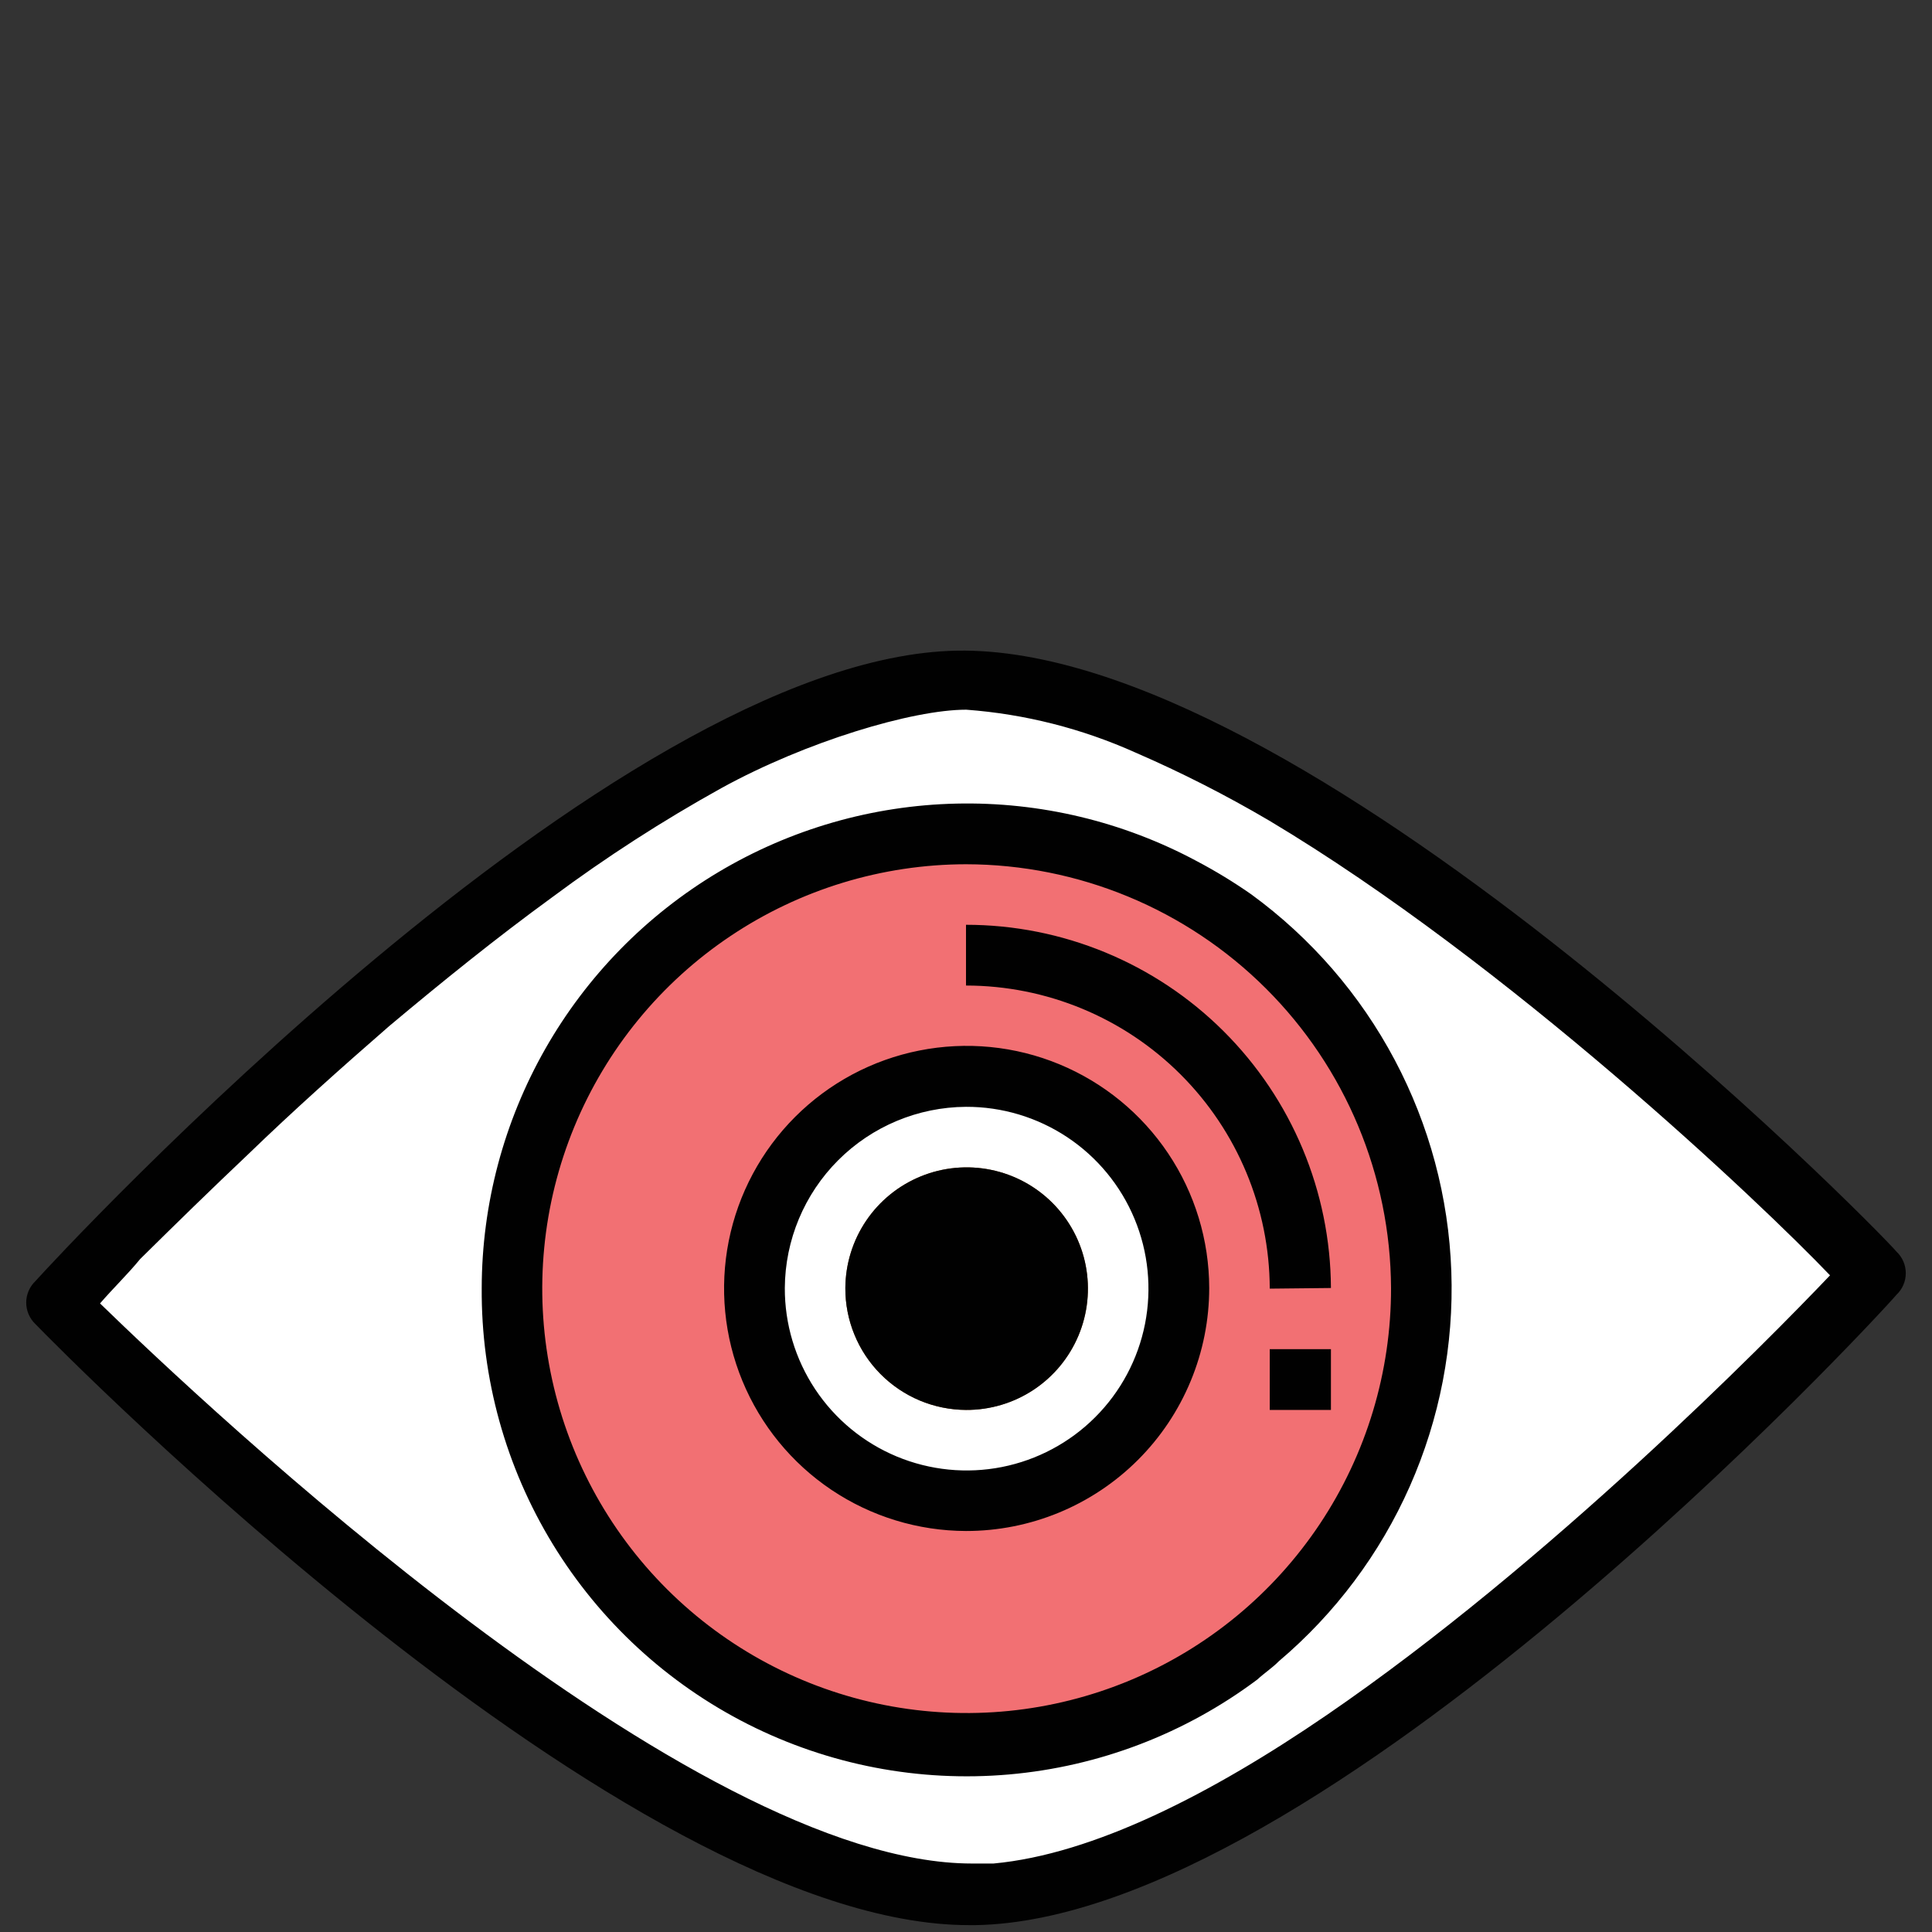
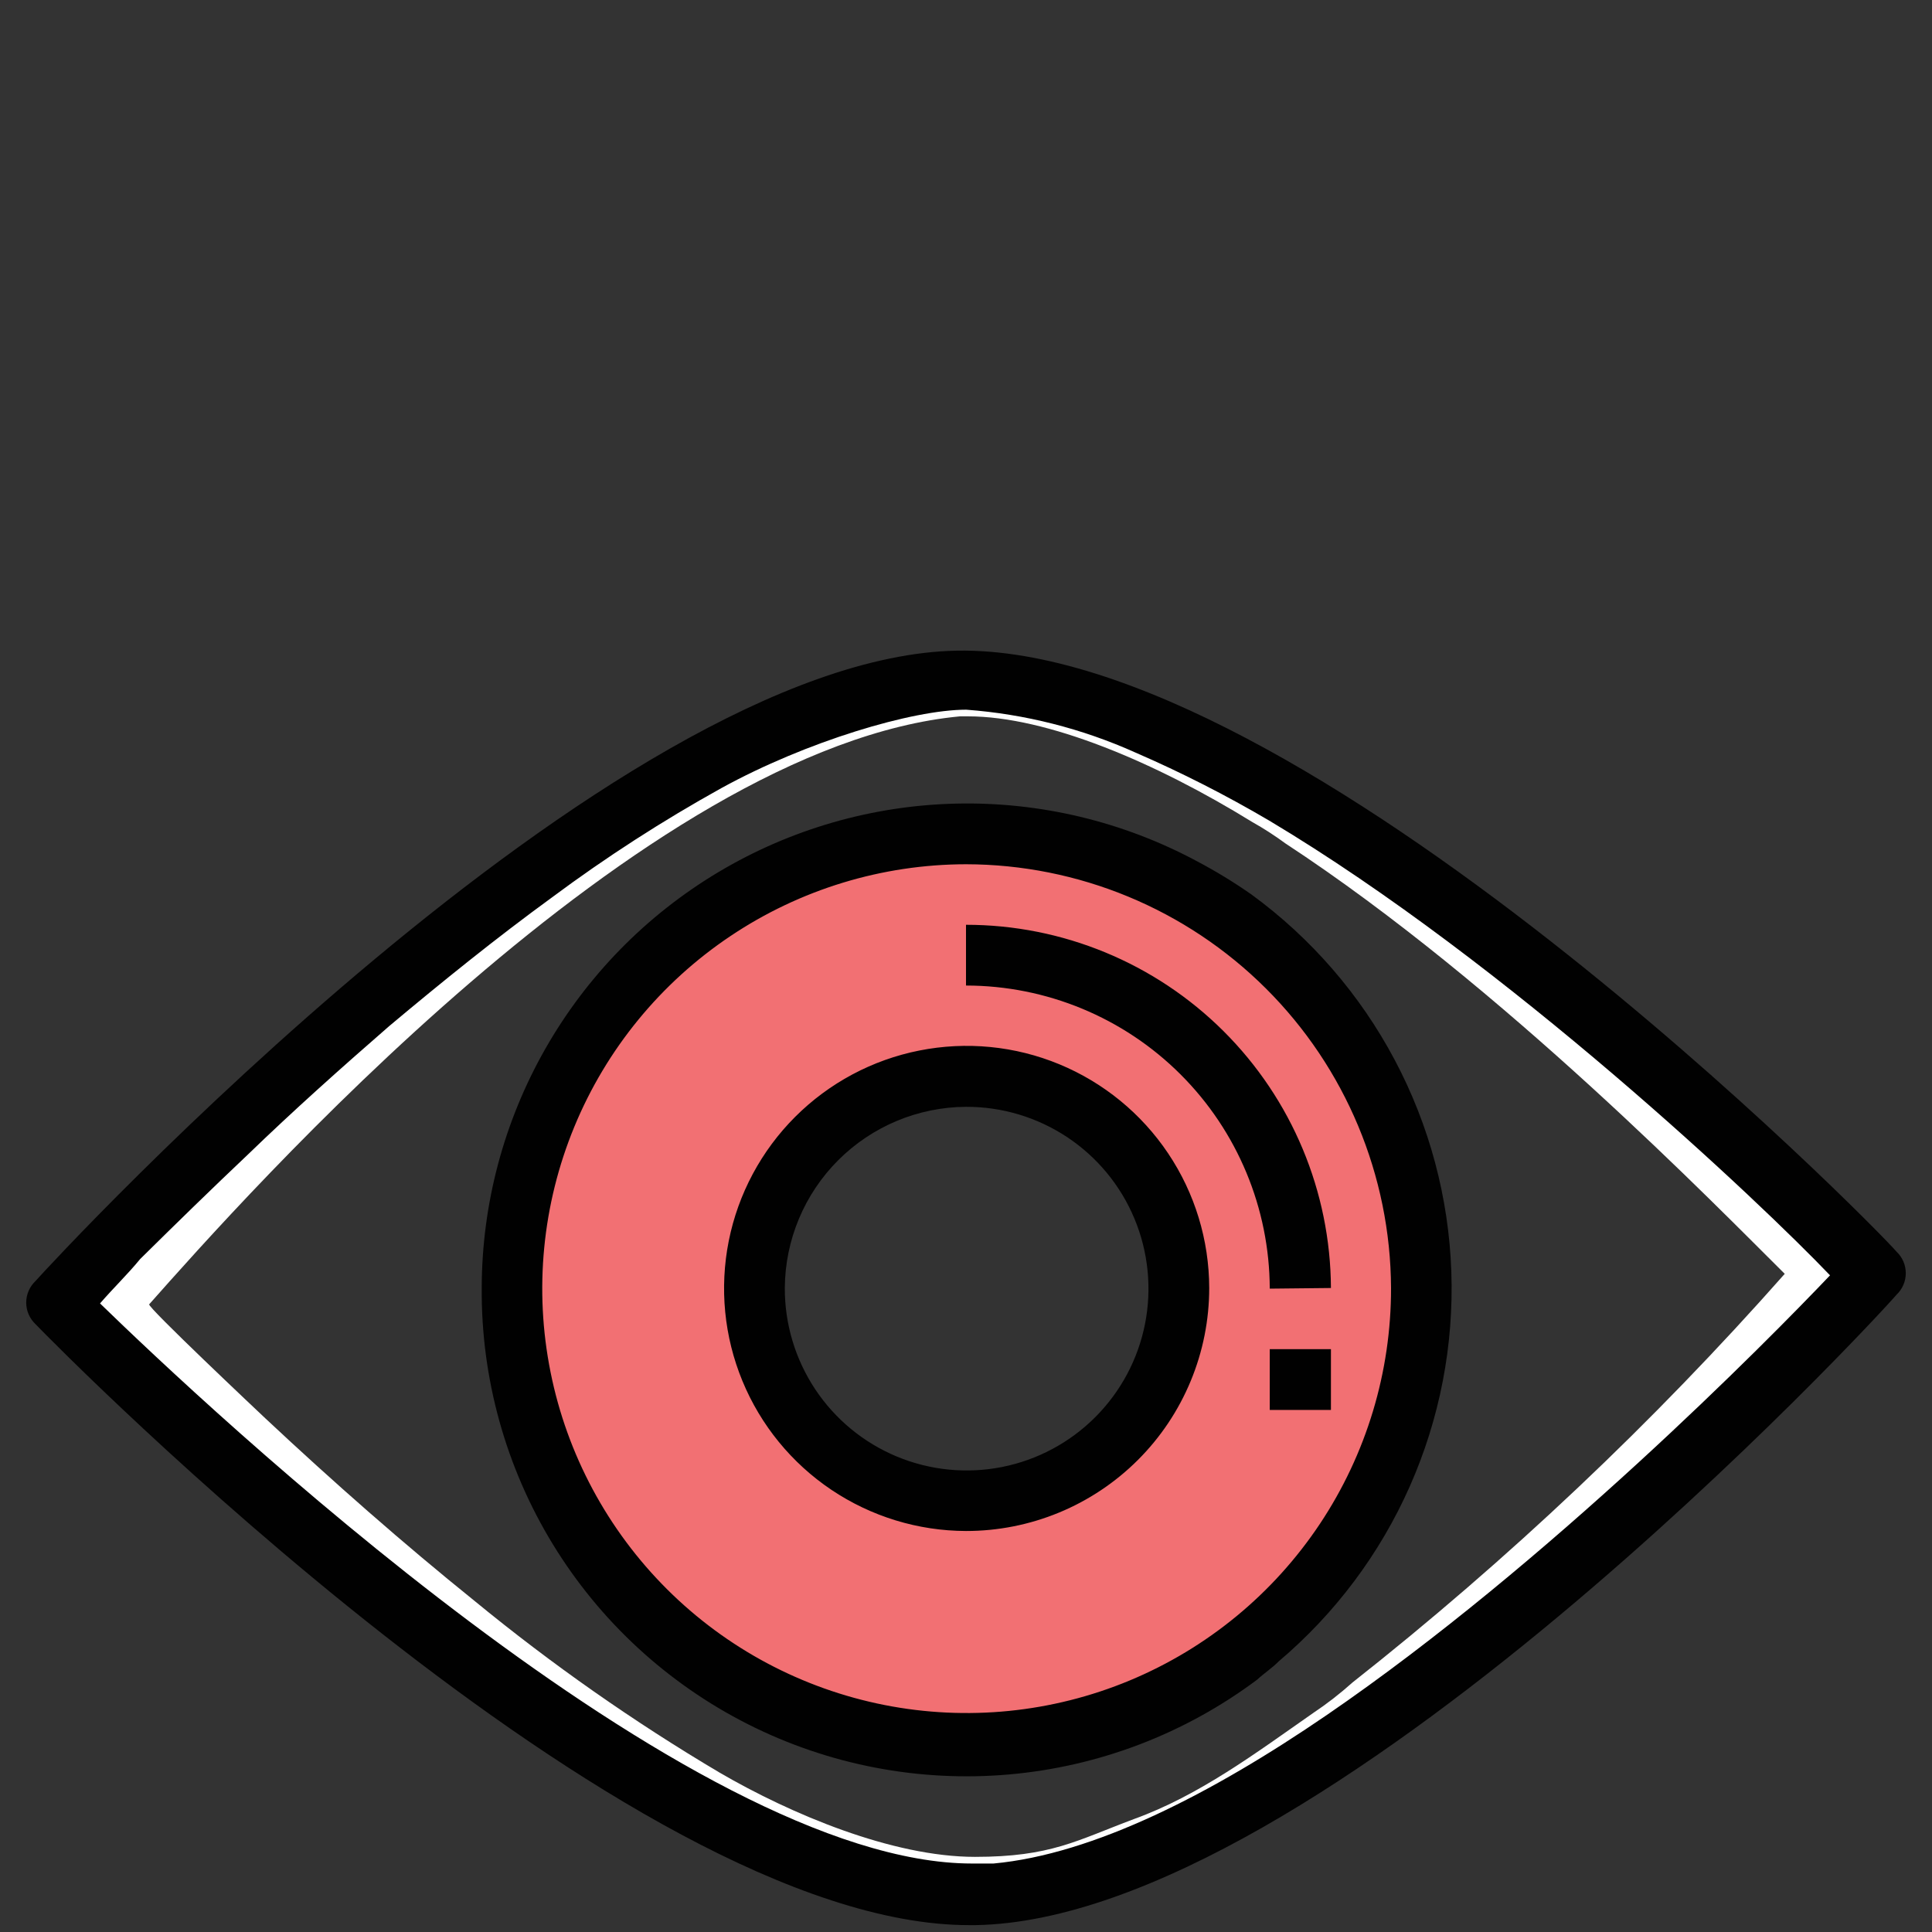
<svg xmlns="http://www.w3.org/2000/svg" width="90" height="90" viewBox="0 0 90 90" fill="none">
  <rect x="0" y="0" width="90" height="90" fill="#333333" stroke="none" />
-   <path d="M85.91 57.71C82.52 54.47 72.18 44.55 61.62 37.82C61.25 37.56 60.86 37.33 60.42 37.08L60 36.83L59.91 36.77C54.11 33.37 49.13 31.57 45.1 31.44H43.83C29.59 32.51 7.88 55.05 3.66 59.57L2.51 60.8L3.73 62C9.346 67.514 15.305 72.667 21.57 77.43C31.33 84.74 39.21 88.5 45 88.62H46.55C50.91 88.21 56.08 85.92 62.82 81.38H62.89L63.19 81.17L63.33 81.08L63.51 80.96C63.98 80.659 64.428 80.325 64.85 79.96C72.582 74.111 79.789 67.6 86.39 60.5L87.5 59.27L85.91 57.71ZM59.06 76.05L59 76.1C58.883 76.204 58.759 76.301 58.63 76.39C58.46 76.53 58.26 76.67 58.07 76.85C54.249 79.555 49.681 81.005 45 81C33 81 23.2 71.62 23.2 60.13C23.2 48.64 33 39.31 45 39.31C48.617 39.304 52.184 40.154 55.41 41.79C56.149 42.153 56.866 42.557 57.56 43L57.88 43.21C60.624 45.07 62.876 47.567 64.443 50.488C66.01 53.408 66.847 56.666 66.88 59.98C66.856 63.072 66.142 66.12 64.789 68.9C63.436 71.68 61.478 74.123 59.06 76.05Z" fill="white" />
  <path d="M59.15 36.64C56.602 35.151 53.859 34.024 51 33.29C48.48 32.69 46 31.91 43.43 32.19C38.56 32.76 33.78 35.39 29.61 37.96C25.505 40.638 21.601 43.612 17.93 46.86L6.85 56.18C5.78 57.08 2.35 59 3 60.56C3.23 61.1 4.18 61.72 4.61 62.11C8.003 65.37 11.493 68.507 15.08 71.52C19.603 75.401 24.373 78.986 29.36 82.25C33.42 84.84 38.01 87.6 42.86 88.25C43.724 88.383 44.6 88.406 45.47 88.32C49.91 88.07 57.47 84.12 62.29 80.9C72.59 73.99 84.29 62.44 87.44 59.2C83.77 55.49 79.75 52 75.69 48.64C72.79 46.24 69.85 43.91 66.81 41.64C64.345 39.842 61.788 38.173 59.15 36.64ZM63 78.38C62.425 78.896 61.813 79.371 61.17 79.8C58.52 81.65 55.87 83.64 52.82 84.74C50.15 85.74 48.95 86.5 45.42 86.5C41.56 86.5 36.83 84.5 33.53 82.58C29.525 80.208 25.707 77.533 22.11 74.58C18.76 71.88 15.53 69.04 12.38 66.09C12.03 65.76 6.84 60.87 6.95 60.76C11.27 55.89 29.95 34.76 44.72 33.37H45.09C48.78 33.37 53.84 35.52 58.33 38.29C58.867 38.591 59.384 38.925 59.88 39.29C70 45.92 80 56.23 83.14 59.34C77.009 66.275 70.268 72.647 63 78.38Z" fill="white" />
-   <path d="M45 39.38C40.916 39.386 36.925 40.603 33.532 42.877C30.14 45.151 27.498 48.38 25.94 52.155C24.383 55.931 23.98 60.084 24.783 64.088C25.585 68.093 27.557 71.769 30.45 74.653C33.342 77.537 37.024 79.498 41.031 80.289C45.038 81.08 49.189 80.665 52.96 79.097C56.731 77.528 59.952 74.877 62.217 71.478C64.481 68.078 65.686 64.084 65.68 60C65.664 54.526 63.478 49.281 59.602 45.416C55.725 41.55 50.474 39.38 45 39.38ZM45 70.44C42.941 70.436 40.929 69.822 39.218 68.676C37.508 67.529 36.175 65.901 35.389 63.998C34.603 62.095 34.398 60.002 34.801 57.982C35.204 55.963 36.196 54.108 37.652 52.652C39.108 51.196 40.963 50.204 42.982 49.801C45.002 49.398 47.095 49.603 48.998 50.389C50.901 51.176 52.529 52.508 53.676 54.218C54.822 55.929 55.436 57.941 55.44 60C55.441 61.371 55.172 62.73 54.648 63.997C54.124 65.264 53.355 66.415 52.385 67.385C51.415 68.355 50.264 69.124 48.997 69.648C47.73 70.172 46.371 70.441 45 70.44ZM45.91 45V44C49.855 44.224 53.581 45.89 56.378 48.681C59.175 51.473 60.848 55.195 61.08 59.14H60C59.795 55.465 58.247 51.993 55.649 49.386C53.05 46.779 49.584 45.218 45.91 45ZM60 64.79V63.73H61.06V64.79H60Z" fill="#E1CCB6" />
  <path d="M45 39.38C40.916 39.386 36.925 40.603 33.532 42.877C30.14 45.151 27.498 48.38 25.94 52.155C24.383 55.931 23.98 60.084 24.783 64.088C25.585 68.093 27.557 71.769 30.45 74.653C33.342 77.537 37.024 79.498 41.031 80.289C45.038 81.08 49.189 80.665 52.96 79.097C56.731 77.528 59.952 74.877 62.217 71.478C64.481 68.078 65.686 64.084 65.68 60C65.664 54.526 63.478 49.281 59.602 45.416C55.725 41.55 50.474 39.38 45 39.38ZM45 70.44C42.941 70.436 40.929 69.822 39.218 68.676C37.508 67.529 36.175 65.901 35.389 63.998C34.603 62.095 34.398 60.002 34.801 57.982C35.204 55.963 36.196 54.108 37.652 52.652C39.108 51.196 40.963 50.204 42.982 49.801C45.002 49.398 47.095 49.603 48.998 50.389C50.901 51.176 52.529 52.508 53.676 54.218C54.822 55.929 55.436 57.941 55.44 60C55.441 61.371 55.172 62.73 54.648 63.997C54.124 65.264 53.355 66.415 52.385 67.385C51.415 68.355 50.264 69.124 48.997 69.648C47.73 70.172 46.371 70.441 45 70.44ZM45.91 45V44C49.855 44.224 53.581 45.89 56.378 48.681C59.175 51.473 60.848 55.195 61.08 59.14H60C59.795 55.465 58.247 51.993 55.649 49.386C53.05 46.779 49.584 45.218 45.91 45ZM60 64.79V63.73H61.06V64.79H60Z" fill="#F27073" />
-   <path d="M35.24 60C35.244 58.061 35.823 56.167 36.904 54.557C37.985 52.947 39.519 51.694 41.313 50.956C43.106 50.219 45.078 50.03 46.979 50.414C48.88 50.797 50.624 51.736 51.991 53.112C53.358 54.487 54.286 56.237 54.658 58.14C55.03 60.043 54.829 62.014 54.081 63.803C53.332 65.591 52.07 67.118 50.453 68.189C48.837 69.26 46.939 69.828 45 69.82C42.407 69.802 39.926 68.759 38.098 66.92C36.27 65.081 35.243 62.593 35.24 60Z" fill="white" />
  <path d="M59.15 62.85H62V65.68H59.15V62.85ZM59.15 60.03C59.139 56.283 57.644 52.693 54.992 50.047C52.34 47.4 48.747 45.913 45 45.91V43.08C49.495 43.08 53.807 44.86 56.993 48.031C60.178 51.202 61.979 55.505 62 60L59.15 60.03ZM45 71.32C42.767 71.314 40.586 70.647 38.732 69.403C36.878 68.158 35.435 66.392 34.584 64.328C33.732 62.264 33.512 59.994 33.949 57.804C34.387 55.615 35.464 53.604 37.043 52.026C38.623 50.448 40.634 49.373 42.824 48.938C45.014 48.502 47.284 48.724 49.347 49.577C51.411 50.431 53.175 51.876 54.418 53.731C55.661 55.586 56.326 57.767 56.33 60C56.33 61.487 56.037 62.96 55.467 64.334C54.898 65.708 54.063 66.957 53.011 68.008C51.959 69.059 50.71 69.893 49.335 70.461C47.961 71.029 46.487 71.321 45 71.32ZM36.56 60C36.554 61.678 37.047 63.319 37.975 64.717C38.903 66.115 40.226 67.205 41.775 67.85C43.324 68.494 45.029 68.665 46.675 68.339C48.321 68.013 49.833 67.206 51.019 66.019C52.206 64.833 53.013 63.321 53.339 61.675C53.664 60.029 53.494 58.324 52.849 56.775C52.205 55.226 51.114 53.903 49.717 52.975C48.319 52.047 46.678 51.554 45 51.56C42.766 51.573 40.627 52.467 39.047 54.047C37.467 55.627 36.573 57.766 36.56 60ZM22.44 60C22.448 56.093 23.469 52.254 25.402 48.859C27.335 45.463 30.115 42.626 33.47 40.624C36.826 38.622 40.642 37.523 44.549 37.435C48.455 37.347 52.318 38.272 55.76 40.12C56.638 40.583 57.487 41.101 58.3 41.67C61.078 43.701 63.36 46.335 64.972 49.376C66.585 52.416 67.486 55.782 67.608 59.222C67.73 62.661 67.07 66.083 65.678 69.23C64.286 72.377 62.197 75.167 59.57 77.39C59.29 77.68 58.87 77.96 58.57 78.24C55.202 80.762 51.197 82.293 47.006 82.661C42.815 83.029 38.605 82.22 34.849 80.324C31.093 78.428 27.942 75.521 25.749 71.93C23.557 68.339 22.411 64.207 22.44 60ZM45 40.26C41.09 40.266 37.269 41.431 34.022 43.609C30.774 45.786 28.244 48.877 26.753 52.492C25.263 56.107 24.877 60.083 25.646 63.916C26.414 67.75 28.303 71.27 31.072 74.031C33.841 76.791 37.366 78.669 41.203 79.426C45.039 80.183 49.013 79.785 52.623 78.284C56.234 76.782 59.317 74.243 61.485 70.989C63.652 67.734 64.806 63.91 64.8 60C64.776 54.762 62.681 49.745 58.971 46.047C55.261 42.348 50.239 40.268 45 40.26ZM45.42 89.68H45.14C29.14 89.68 2.78 62.85 1.65 61.68C1.514 61.551 1.407 61.396 1.333 61.224C1.259 61.052 1.221 60.867 1.221 60.68C1.221 60.493 1.259 60.308 1.333 60.136C1.407 59.964 1.514 59.809 1.65 59.68C2.65 58.56 28.48 30.6 44.58 30.31C60.68 30.02 87.36 57.14 88.35 58.31C88.486 58.439 88.594 58.594 88.667 58.766C88.741 58.938 88.779 59.123 88.779 59.31C88.779 59.497 88.741 59.682 88.667 59.854C88.594 60.026 88.486 60.181 88.35 60.31C87.39 61.44 61.55 89.4 45.45 89.68H45.42ZM4.62 60.68C9.56 65.48 32.15 86.81 45.28 86.81H46.28C50.94 86.38 56.45 83.56 61.81 79.89C72.12 72.83 82.29 62.52 85.25 59.41C82.01 56.02 70.25 44.87 59.13 38.23C57.12 37.047 55.04 35.988 52.9 35.06C50.407 33.939 47.736 33.262 45.01 33.06C42.51 33.06 37.56 34.54 33.61 36.71C30.87 38.23 28.234 39.93 25.72 41.8C23.11 43.7 20.6 45.73 18.13 47.8C15.89 49.75 13.68 51.72 11.53 53.8C9.85 55.39 8.19 57.01 6.53 58.65C5.94 59.37 5.28 60 4.65 60.73L4.62 60.68Z" fill="#010101" />
-   <path d="M45 65.68C46.117 65.686 47.212 65.36 48.144 64.745C49.076 64.129 49.805 63.25 50.238 62.22C50.671 61.19 50.789 60.054 50.577 58.957C50.365 57.86 49.832 56.851 49.046 56.056C48.26 55.262 47.256 54.718 46.162 54.495C45.067 54.271 43.93 54.377 42.896 54.799C41.861 55.221 40.975 55.94 40.349 56.866C39.723 57.792 39.386 58.883 39.38 60C39.376 60.742 39.518 61.477 39.799 62.164C40.079 62.852 40.492 63.477 41.014 64.004C41.535 64.531 42.156 64.951 42.84 65.239C43.524 65.526 44.258 65.676 45 65.68Z" fill="#885526" />
-   <path d="M45 65.68C46.117 65.686 47.212 65.36 48.144 64.745C49.076 64.129 49.805 63.25 50.238 62.22C50.671 61.19 50.789 60.054 50.577 58.957C50.365 57.86 49.832 56.851 49.046 56.056C48.26 55.262 47.256 54.718 46.162 54.495C45.067 54.271 43.93 54.377 42.896 54.799C41.861 55.221 40.975 55.94 40.349 56.866C39.723 57.792 39.386 58.883 39.38 60C39.376 60.742 39.518 61.477 39.799 62.164C40.079 62.852 40.492 63.477 41.014 64.004C41.535 64.531 42.156 64.951 42.84 65.239C43.524 65.526 44.258 65.676 45 65.68Z" fill="#010101" />
</svg>